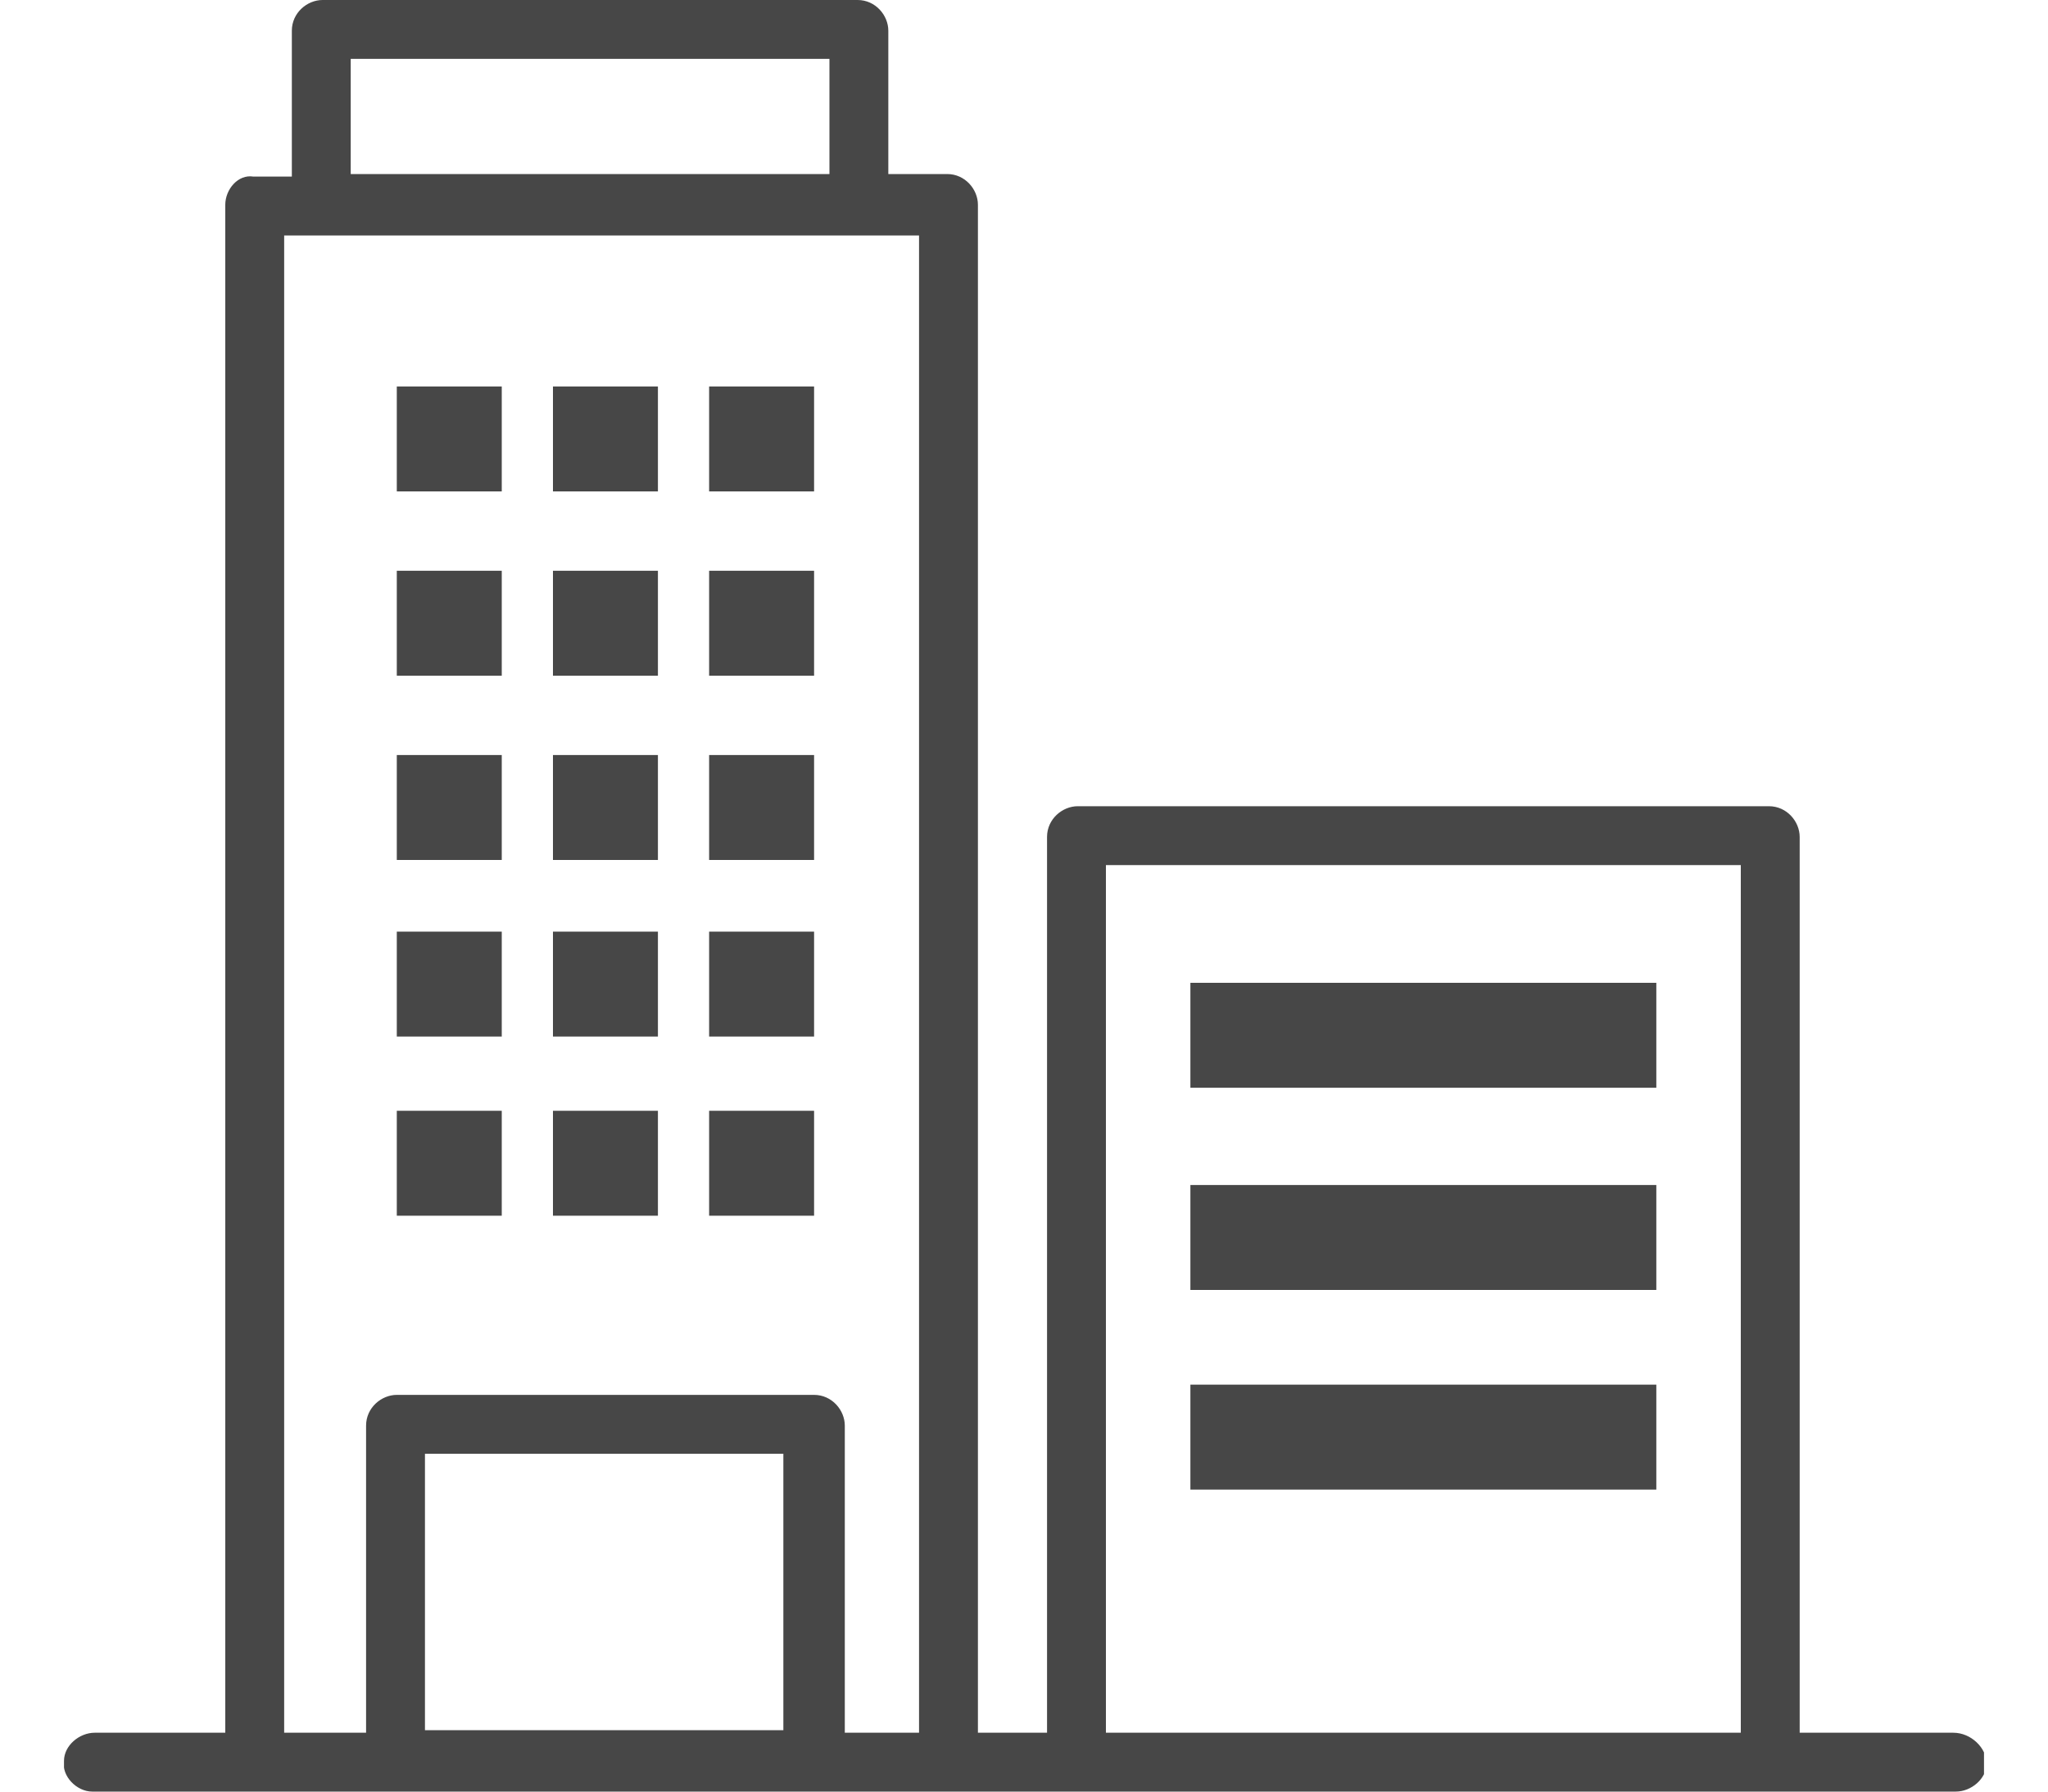
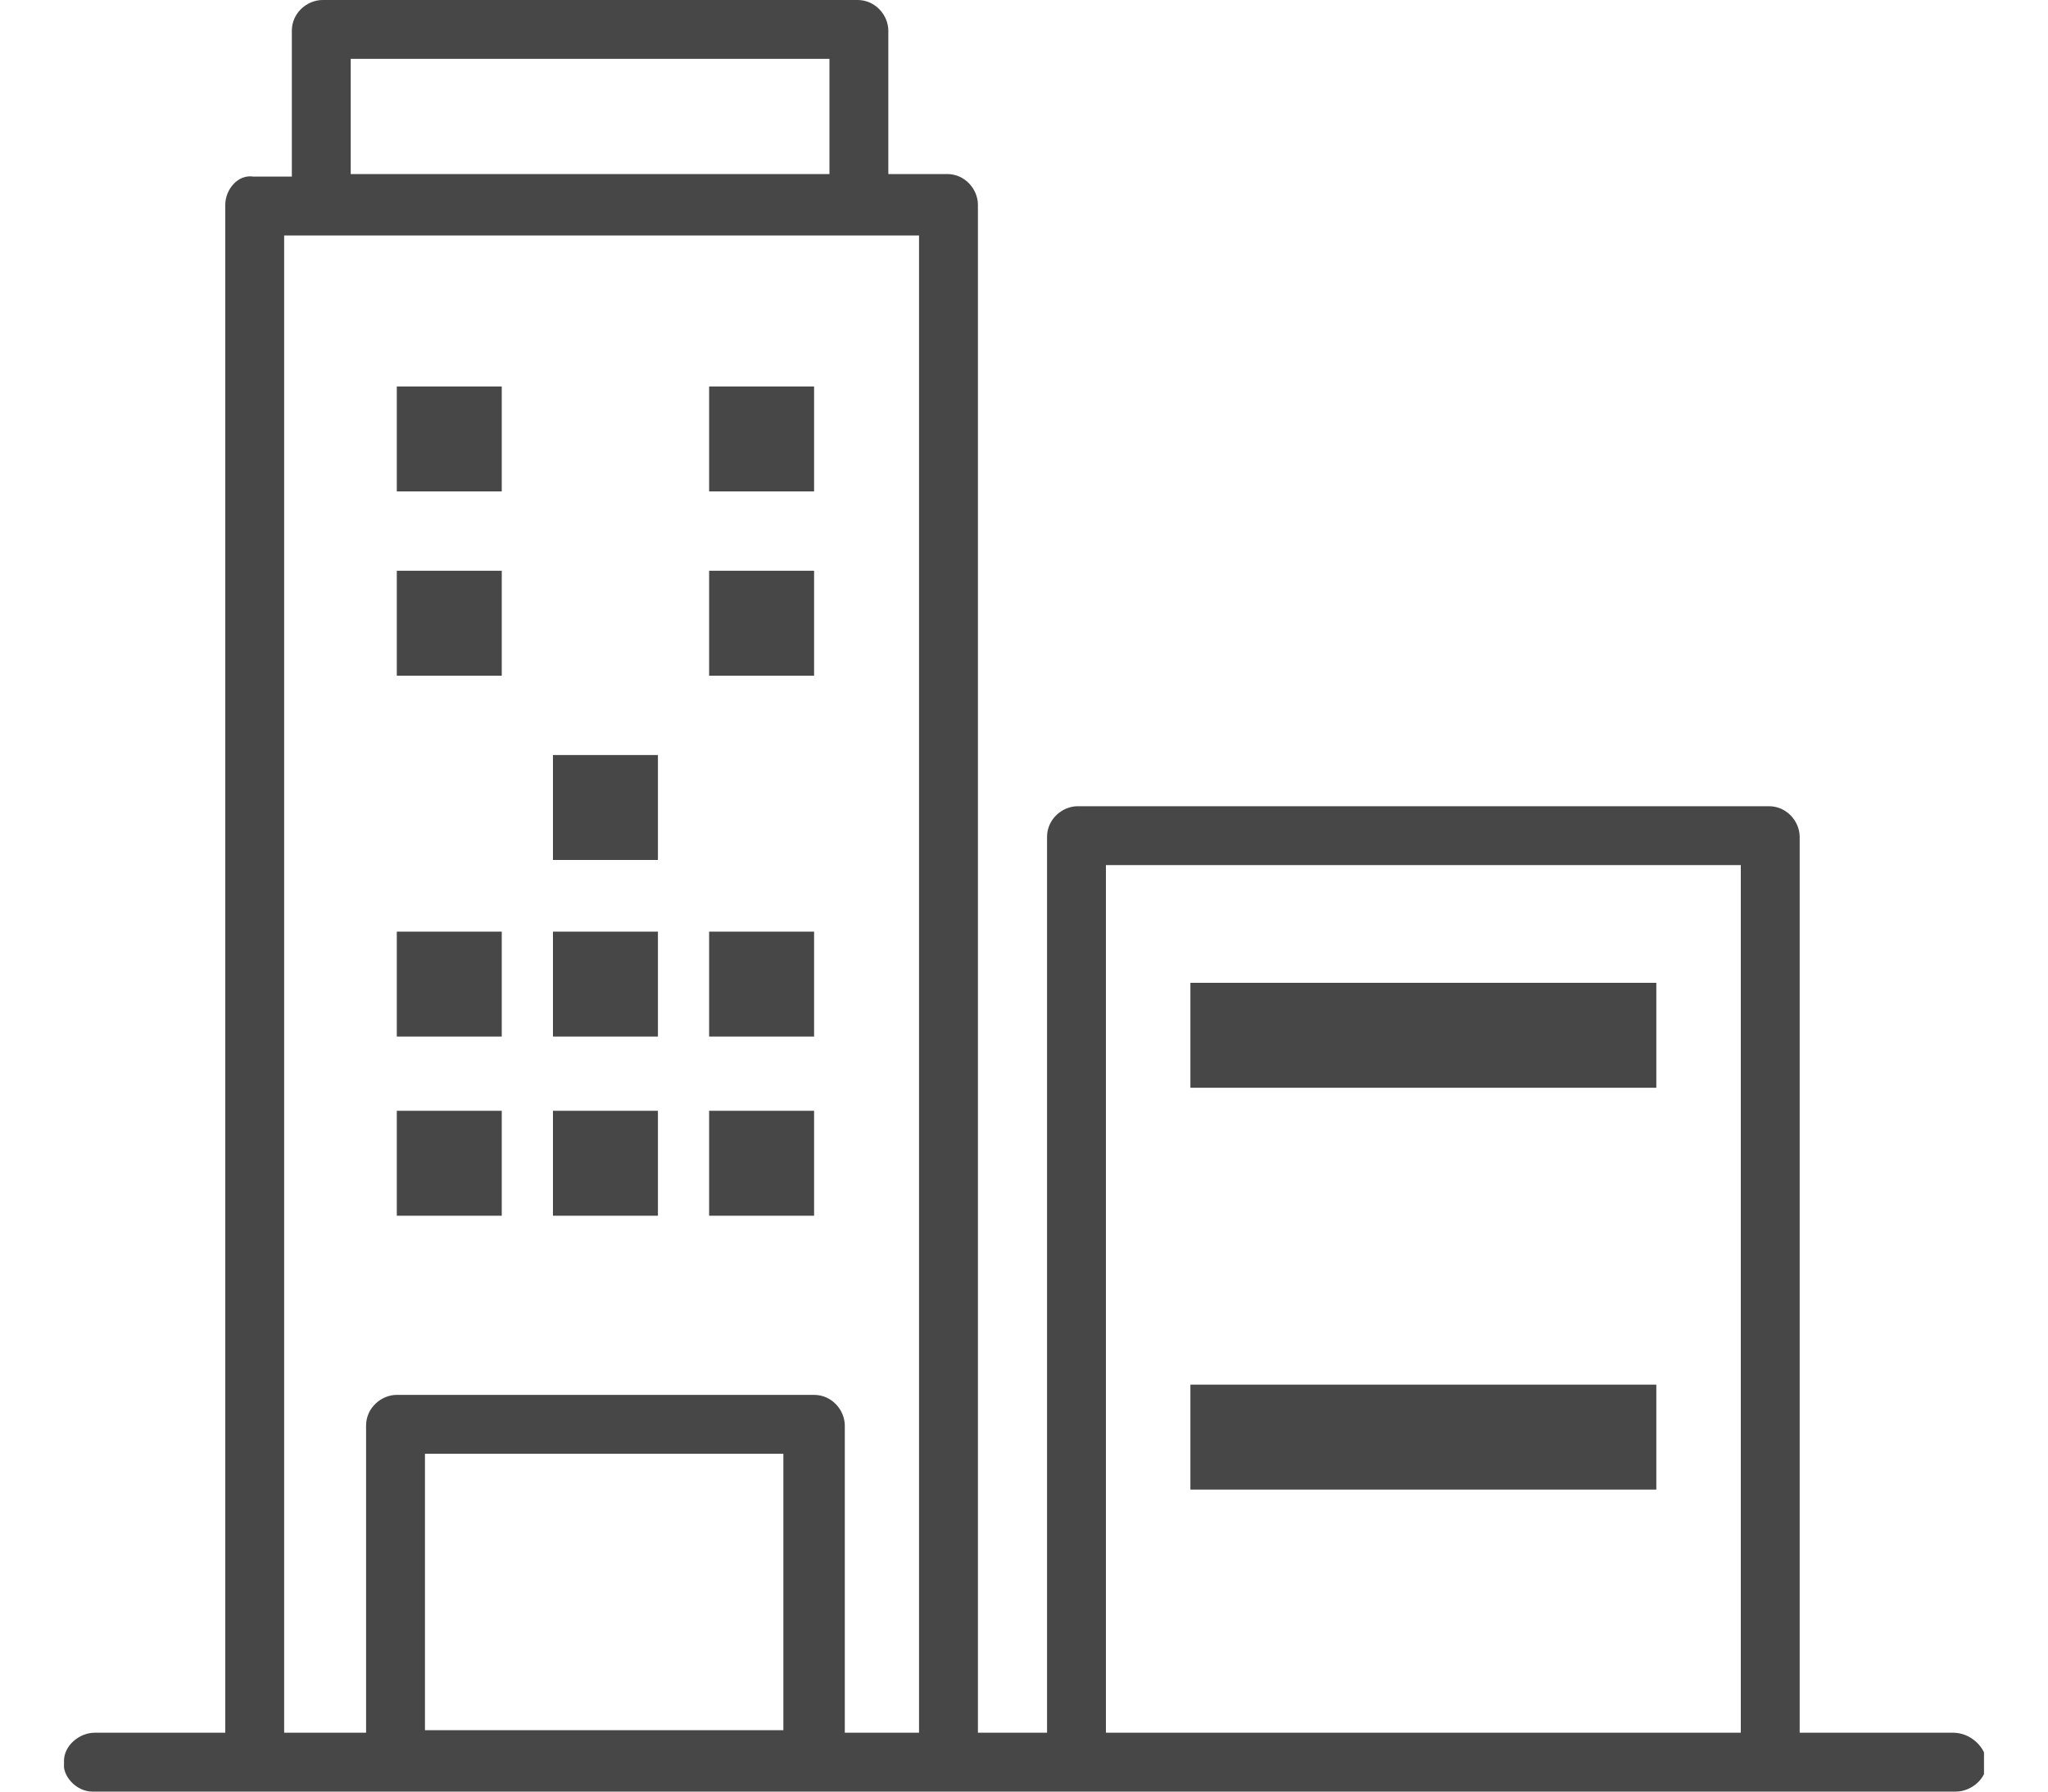
<svg xmlns="http://www.w3.org/2000/svg" xmlns:xlink="http://www.w3.org/1999/xlink" version="1.1" id="レイヤー_1" x="0px" y="0px" viewBox="0 0 80 70" style="enable-background:new 0 0 80 70;" xml:space="preserve">
  <style type="text/css">
	.st0{clip-path:url(#SVGID_00000114031275720596712350000012519386453812525755_);}
	.st1{fill:#474747;}
</style>
  <g id="icon_01" transform="translate(0 0)">
    <g>
      <defs>
        <rect id="SVGID_1_" x="2.5" y="0" width="75" height="70" />
      </defs>
      <clipPath id="SVGID_00000080206196407538209240000012538582798771606423_">
        <use xlink:href="#SVGID_1_" style="overflow:visible;" />
      </clipPath>
      <g id="グループ_8079" transform="translate(0 0)" style="clip-path:url(#SVGID_00000080206196407538209240000012538582798771606423_);">
        <path id="パス_4221" class="st1" d="M76.3,67.7h-6v-35c0-0.6-0.5-1.2-1.2-1.2H42.1c-0.6,0-1.2,0.5-1.2,1.2v35h-2.7V8     c0-0.6-0.5-1.2-1.2-1.2c0,0,0,0,0,0h-2.3V1.2c0-0.6-0.5-1.2-1.2-1.2c0,0,0,0,0,0H12.6c-0.6,0-1.2,0.5-1.2,1.2v5.7H9.9     C9.3,6.8,8.8,7.4,8.8,8v59.7H3.7c-0.6,0-1.2,0.5-1.2,1.1C2.4,69.4,3,70,3.6,70c0,0,0,0,0.1,0h72.7c0.6,0,1.2-0.5,1.2-1.1     S77,67.7,76.3,67.7C76.4,67.7,76.4,67.7,76.3,67.7 M13.7,2.3h18.7v4.5H13.7L13.7,2.3z M16.6,56.8h14v10.8h-14V56.8z M33,67.7v-12     c0-0.6-0.5-1.2-1.2-1.2H15.5c-0.6,0-1.2,0.5-1.2,1.2v12h-3.2V9.2h24.8v58.5L33,67.7z M43.2,33.8H68v33.9H43.2L43.2,33.8z" />
        <rect id="長方形_1779" x="15.5" y="15.1" class="st1" width="4.1" height="4.1" />
-         <rect id="長方形_1780" x="21.6" y="15.1" class="st1" width="4.1" height="4.1" />
        <rect id="長方形_1781" x="27.7" y="15.1" class="st1" width="4.1" height="4.1" />
        <rect id="長方形_1782" x="15.5" y="22.3" class="st1" width="4.1" height="4.1" />
-         <rect id="長方形_1783" x="21.6" y="22.3" class="st1" width="4.1" height="4.1" />
        <rect id="長方形_1784" x="27.7" y="22.3" class="st1" width="4.1" height="4.1" />
-         <rect id="長方形_1785" x="15.5" y="29.5" class="st1" width="4.1" height="4.1" />
        <rect id="長方形_1786" x="21.6" y="29.5" class="st1" width="4.1" height="4.1" />
-         <rect id="長方形_1787" x="27.7" y="29.5" class="st1" width="4.1" height="4.1" />
        <rect id="長方形_1788" x="15.5" y="36.4" class="st1" width="4.1" height="4.1" />
        <rect id="長方形_1789" x="21.6" y="36.4" class="st1" width="4.1" height="4.1" />
        <rect id="長方形_1790" x="27.7" y="36.4" class="st1" width="4.1" height="4.1" />
        <rect id="長方形_1791" x="15.5" y="43.4" class="st1" width="4.1" height="4.1" />
        <rect id="長方形_1792" x="21.6" y="43.4" class="st1" width="4.1" height="4.1" />
        <rect id="長方形_1793" x="27.7" y="43.4" class="st1" width="4.1" height="4.1" />
        <rect id="長方形_1794" x="46.5" y="38.4" class="st1" width="18.2" height="4.1" />
-         <rect id="長方形_1795" x="46.5" y="46.3" class="st1" width="18.2" height="4.1" />
        <rect id="長方形_1796" x="46.5" y="54.1" class="st1" width="18.2" height="4.1" />
      </g>
    </g>
  </g>
</svg>